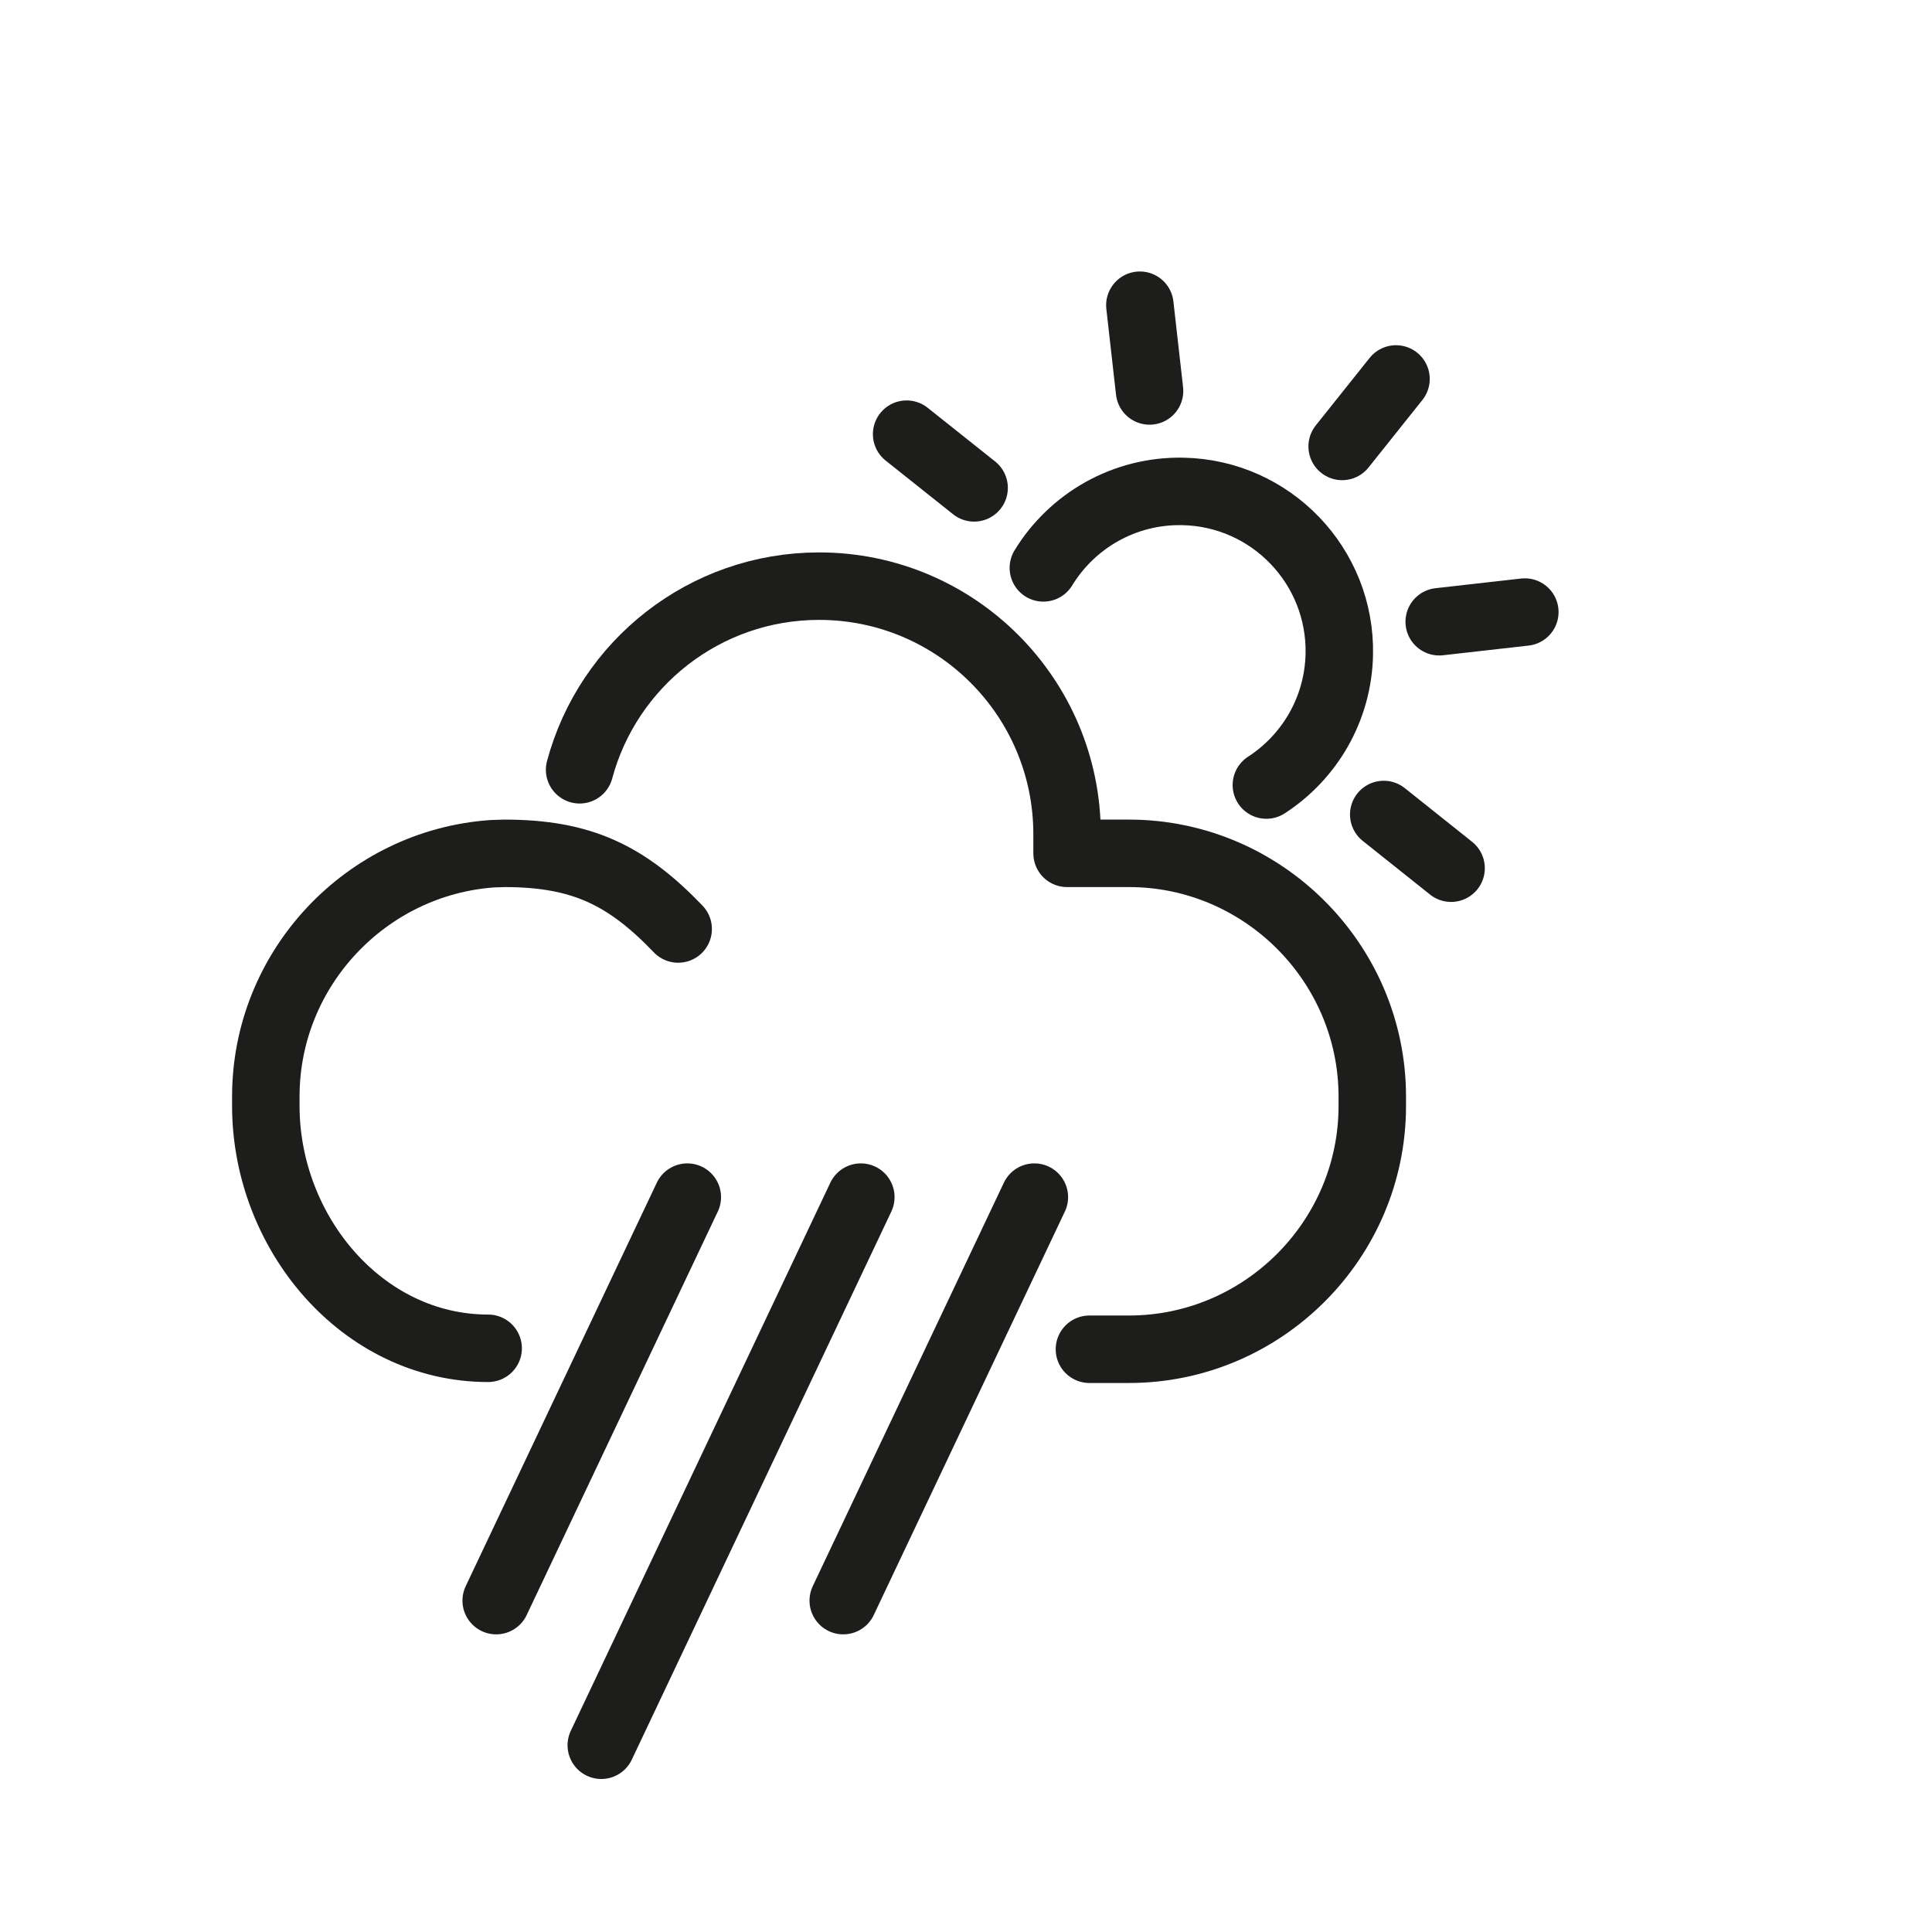
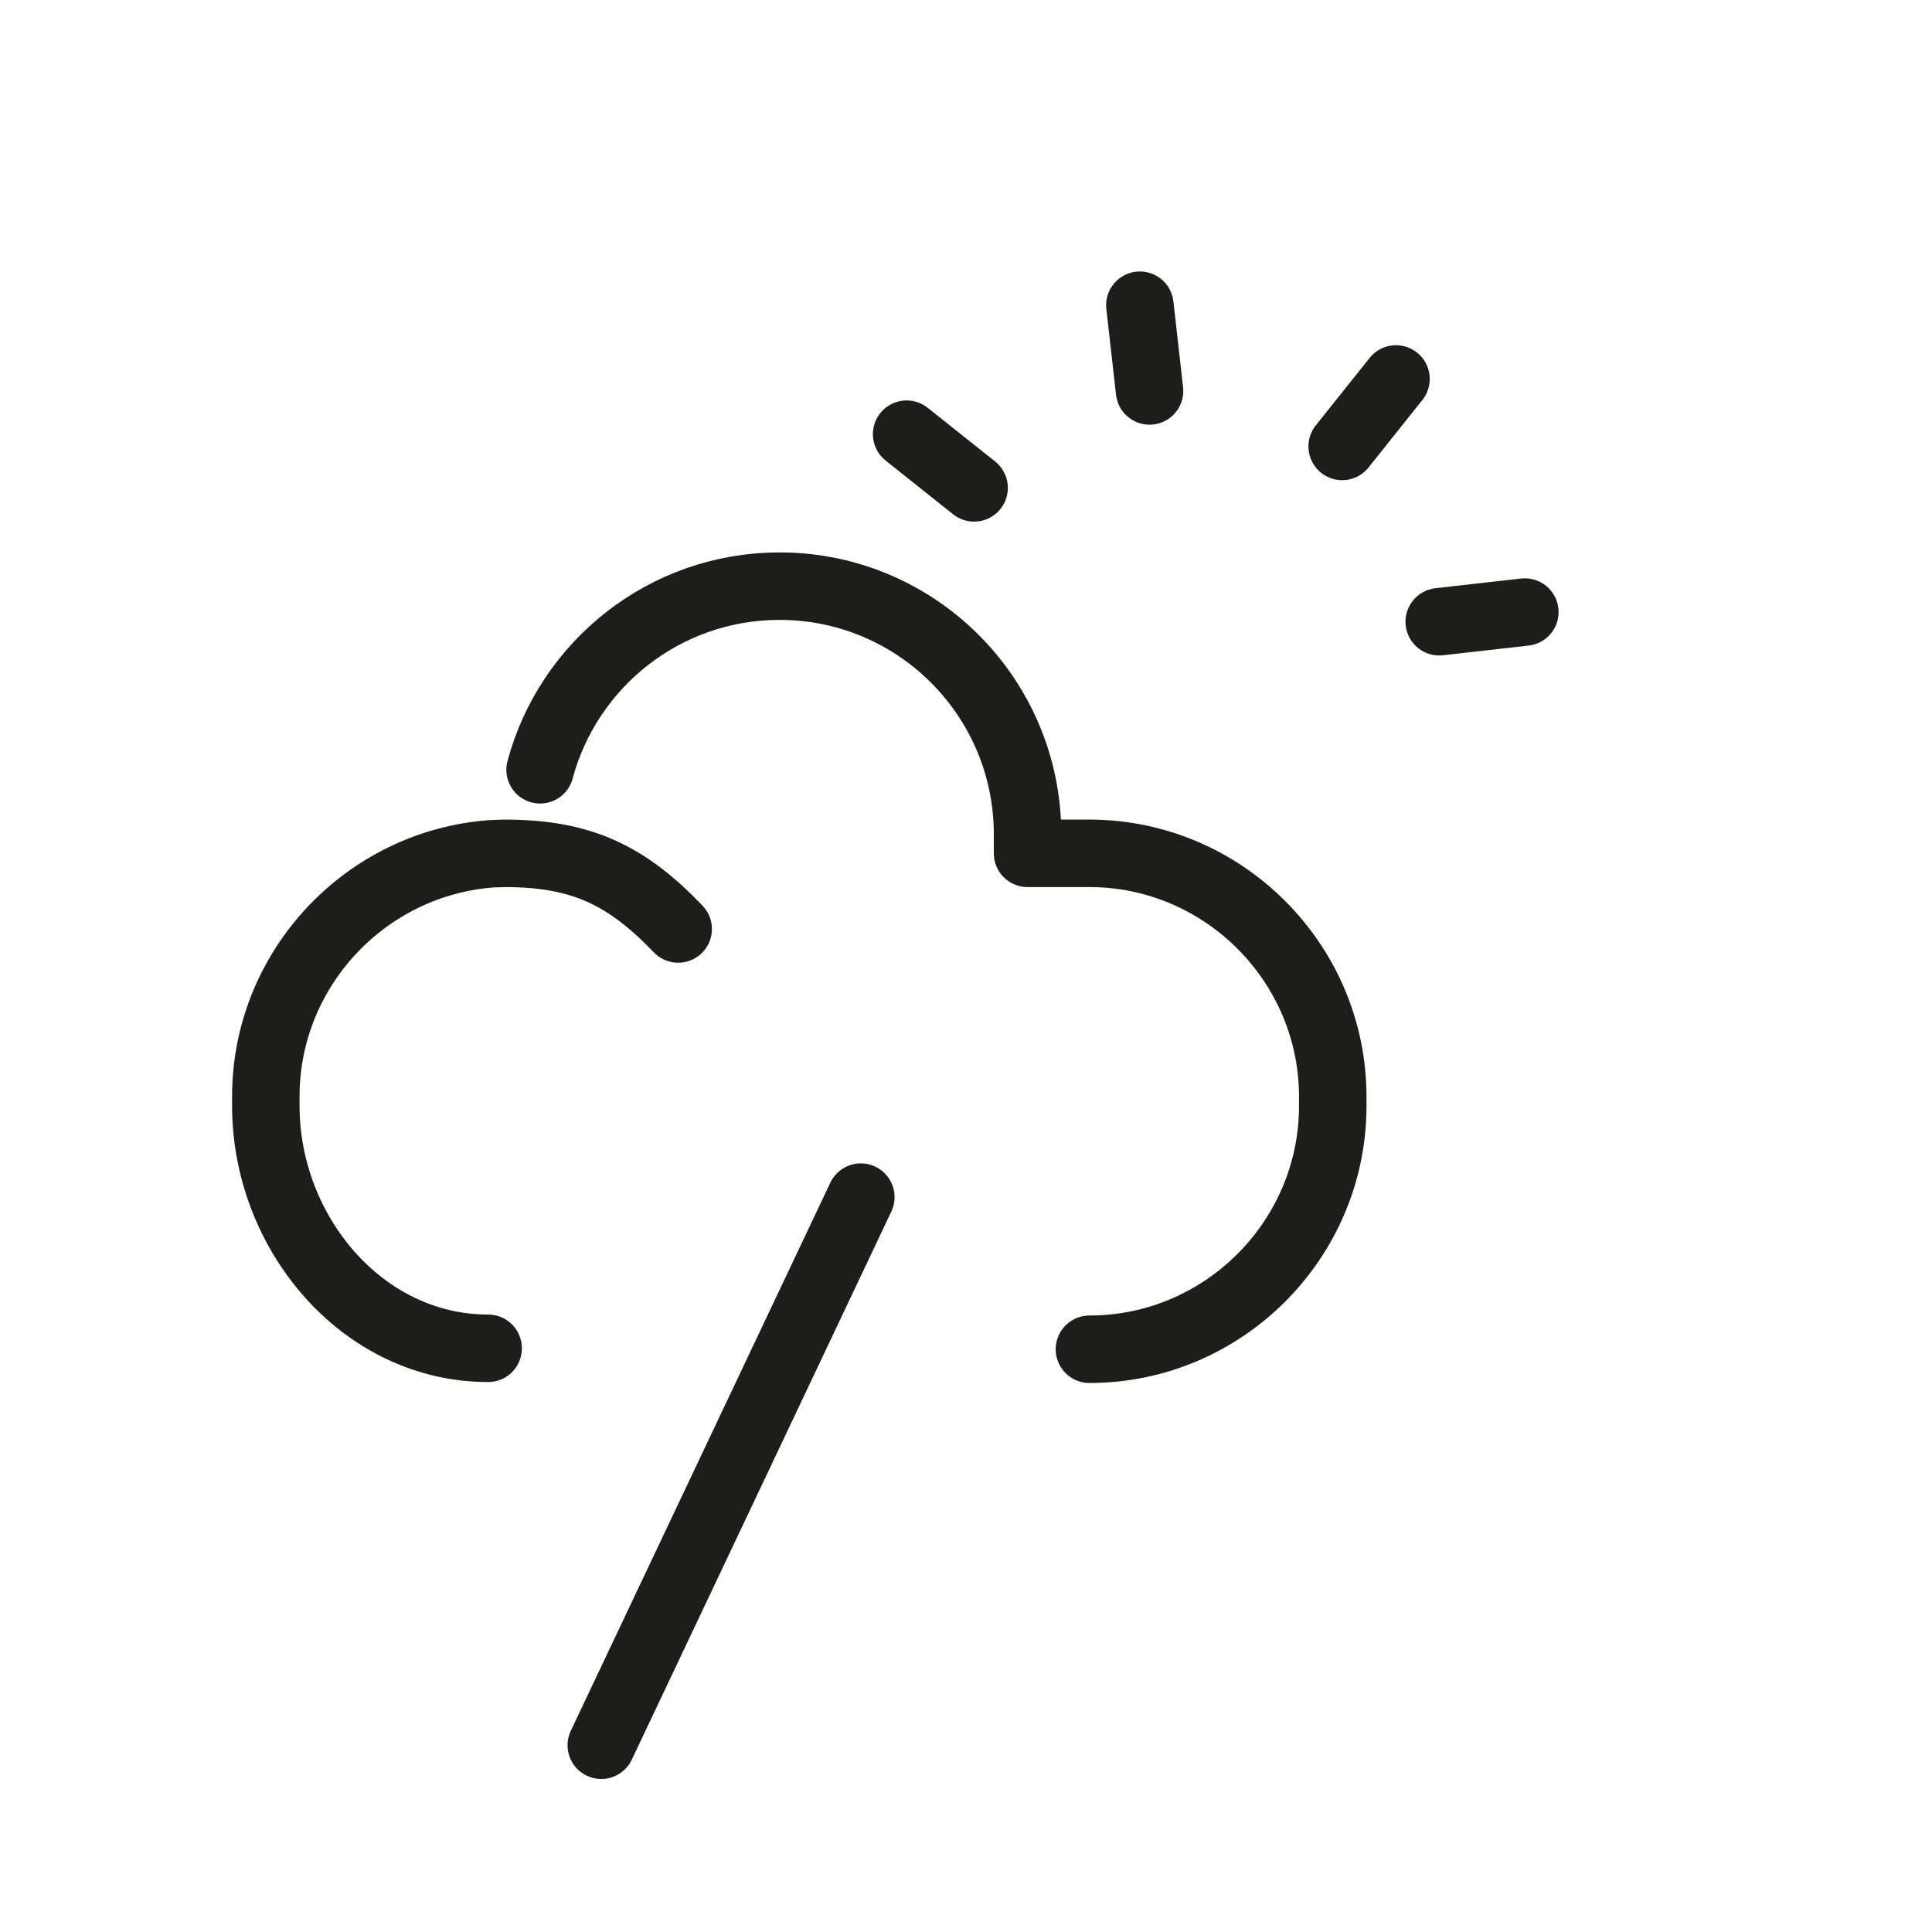
<svg xmlns="http://www.w3.org/2000/svg" id="Layer_1" viewBox="0 0 141.73 141.73">
  <defs>
    <style>.cls-1{fill:none;stroke:#1d1d1b;stroke-linecap:round;stroke-linejoin:round;stroke-width:4.95px;}</style>
  </defs>
-   <path class="cls-1" d="M79.92,98.98h2.9c9.82,0,17.85-8.03,17.85-17.85v-.68c0-9.82-8.04-17.85-17.85-17.85h-4.54v-1.4c0-10.05-8.15-18.2-18.19-18.2-8.41,0-15.49,5.71-17.57,13.47" />
+   <path class="cls-1" d="M79.92,98.98c9.82,0,17.85-8.03,17.85-17.85v-.68c0-9.82-8.04-17.85-17.85-17.85h-4.54v-1.4c0-10.05-8.15-18.2-18.19-18.2-8.41,0-15.49,5.71-17.57,13.47" />
  <path class="cls-1" d="M49.75,68.15c-3.78-3.94-7.07-5.55-12.75-5.55l-.89.03c-9.24.65-16.61,8.41-16.61,17.81v.68c0,9.3,7.07,17.79,16.31,17.79" />
  <line class="cls-1" x1="63.15" y1="87.82" x2="44.11" y2="128.03" />
-   <line class="cls-1" x1="50.42" y1="87.82" x2="36.4" y2="117.42" />
-   <line class="cls-1" x1="75.88" y1="87.82" x2="61.86" y2="117.42" />
  <line class="cls-1" x1="105.58" y1="45.61" x2="111.86" y2="44.9" />
-   <line class="cls-1" x1="101.51" y1="59.75" x2="106.45" y2="63.69" />
  <line class="cls-1" x1="66.51" y1="31.85" x2="71.46" y2="35.79" />
  <line class="cls-1" x1="83.62" y1="22.39" x2="84.33" y2="28.68" />
  <line class="cls-1" x1="102.41" y1="27.8" x2="98.46" y2="32.75" />
-   <path class="cls-1" d="M76.54,41.66c2.1-3.44,5.92-5.7,10.24-5.61,6.46.13,11.6,5.48,11.47,11.94-.08,4.04-2.2,7.56-5.35,9.6" />
</svg>